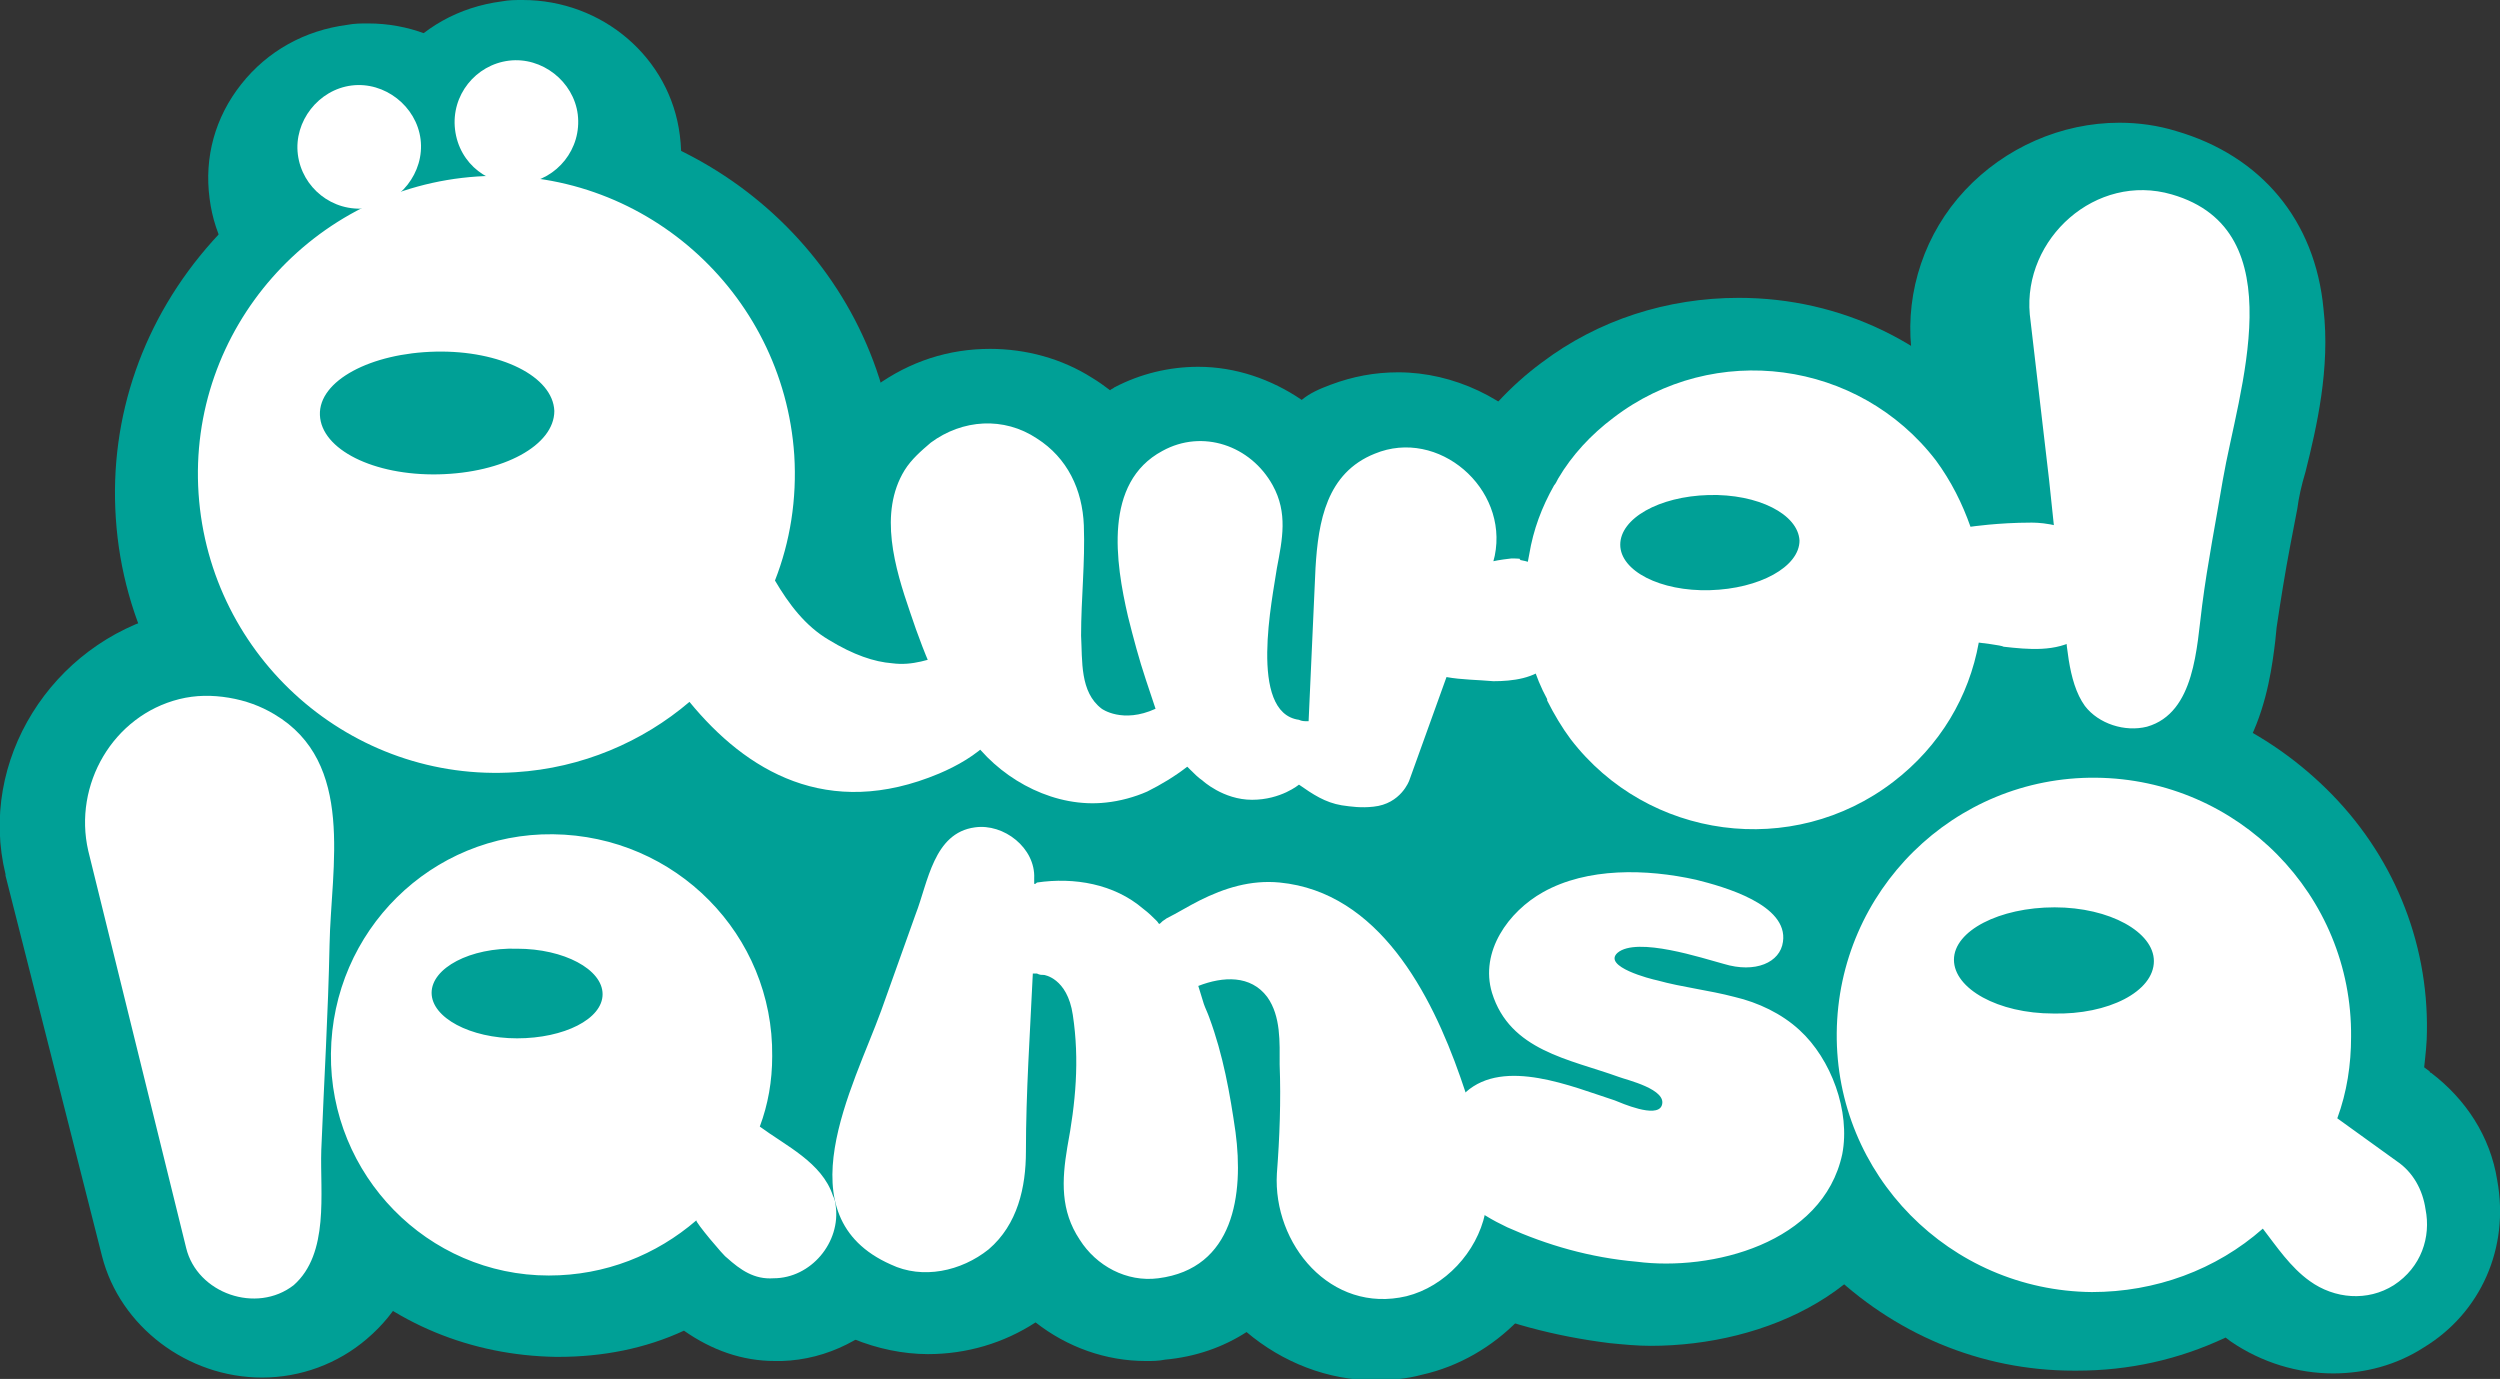
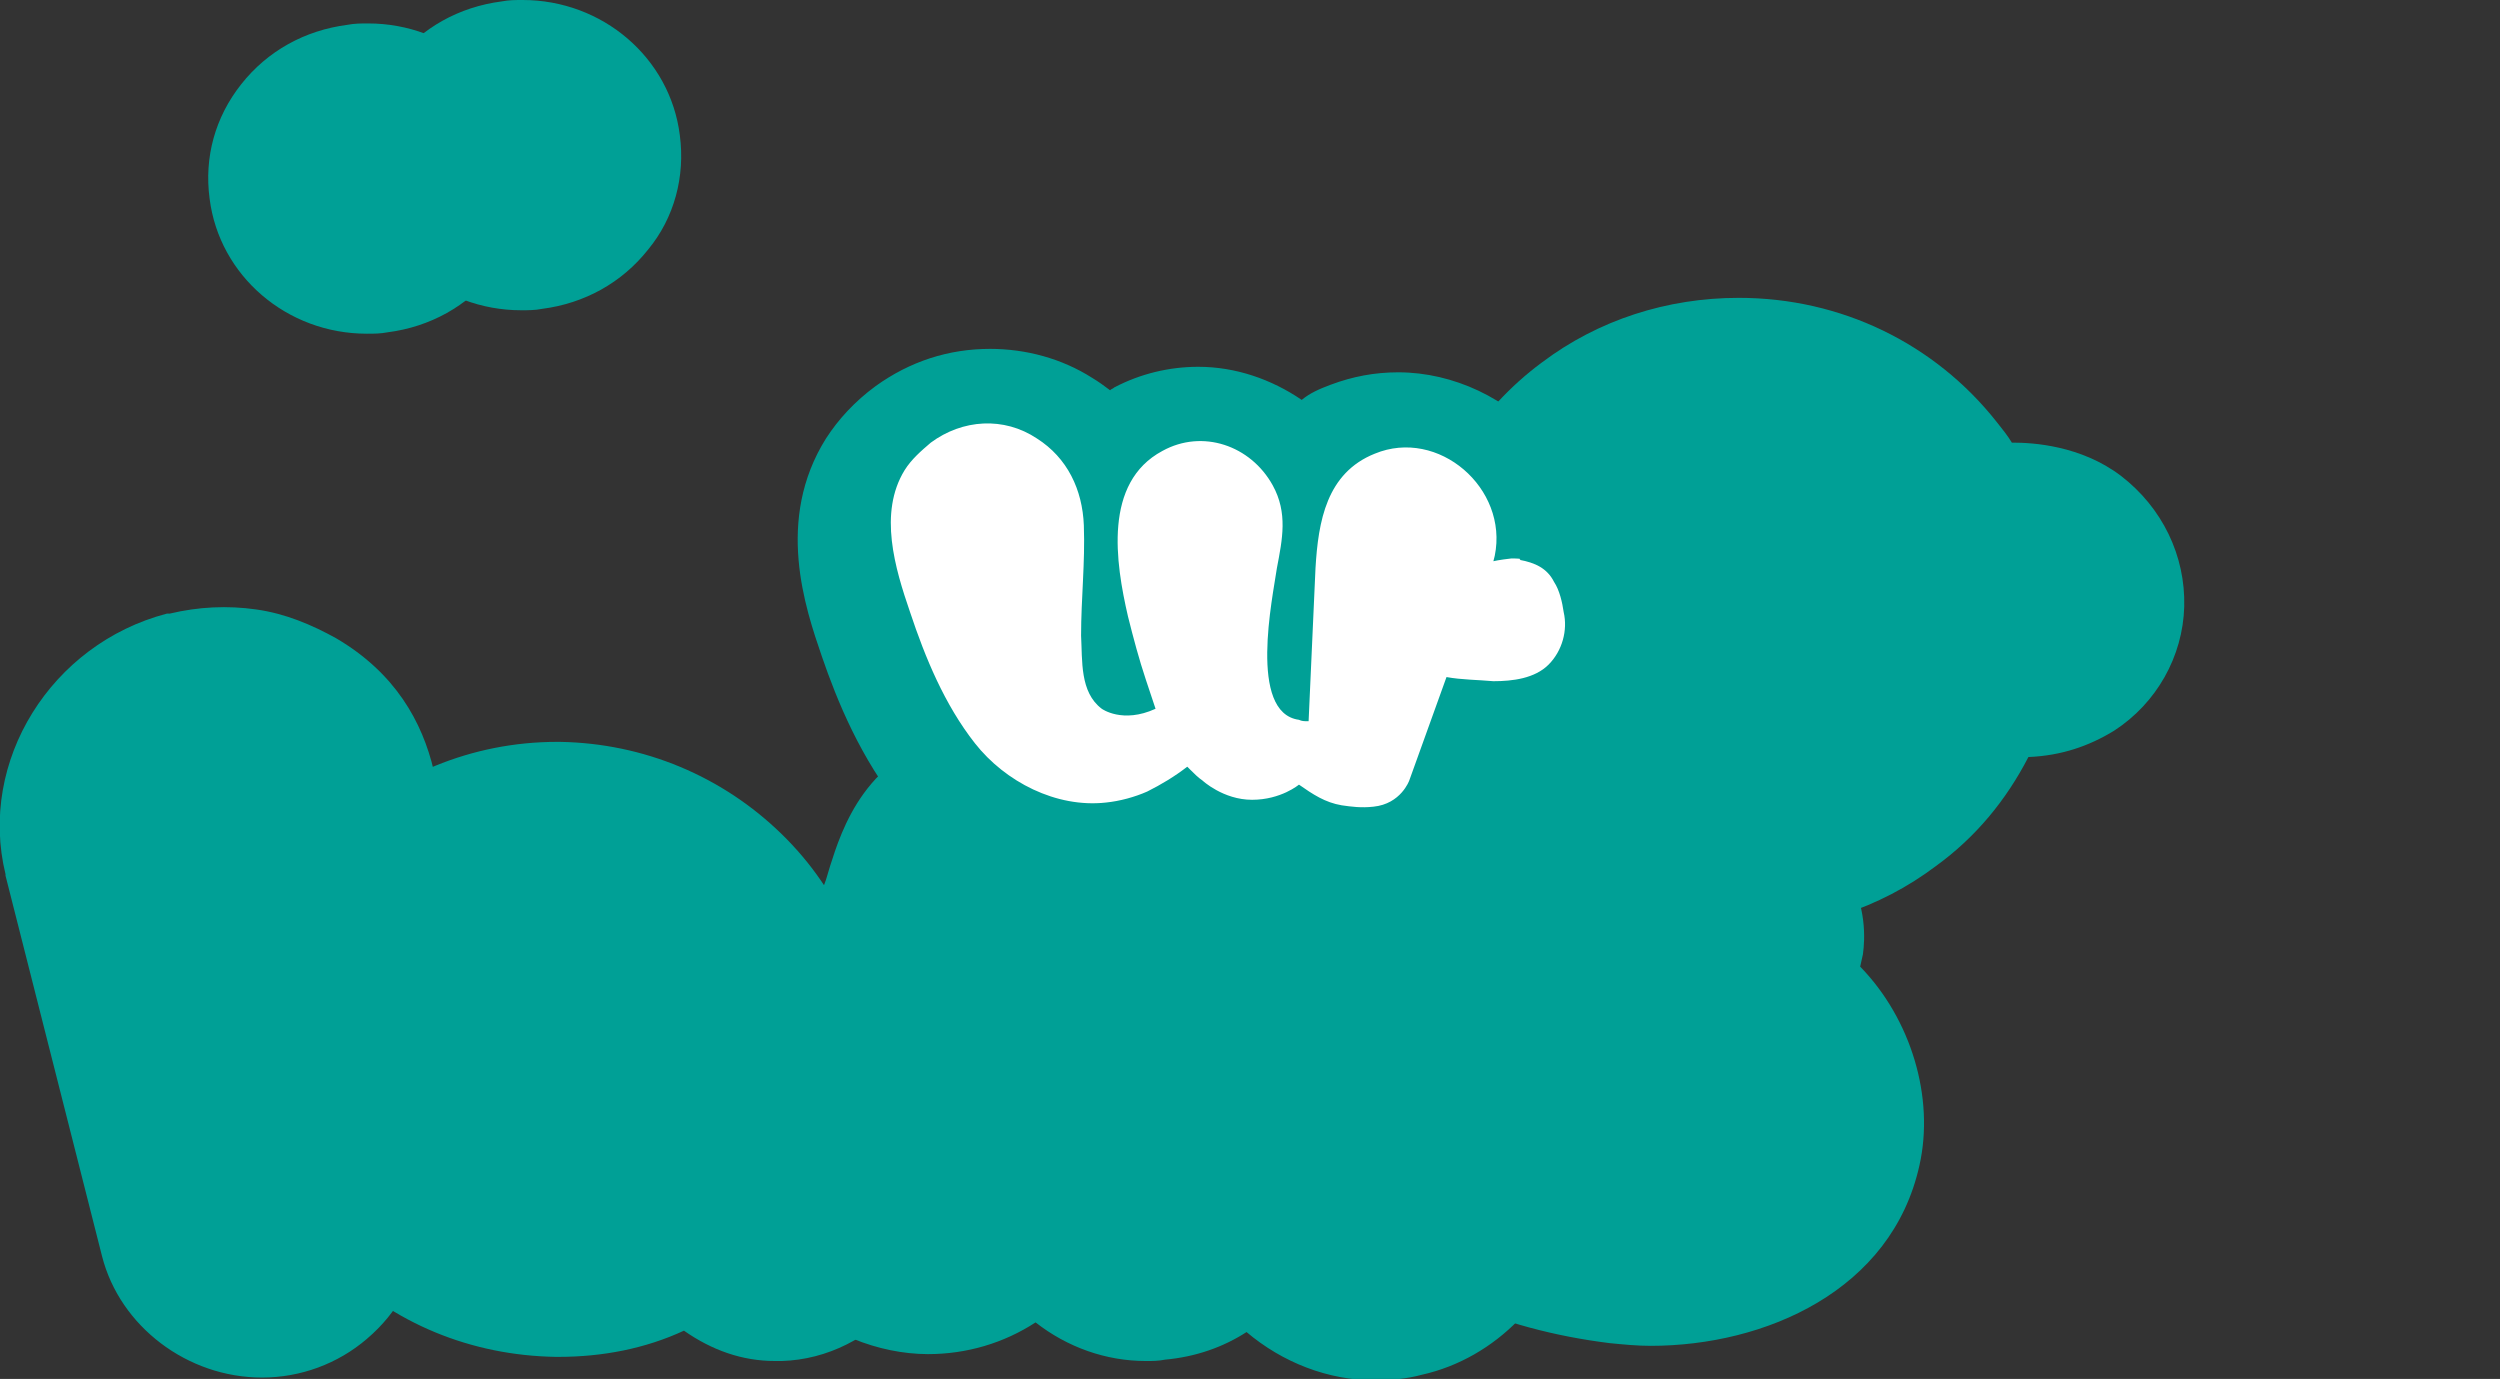
<svg xmlns="http://www.w3.org/2000/svg" version="1.1" id="Layer_1" x="0" y="0" viewBox="0 0 181.3 100" xml:space="preserve">
  <rect x="0" y="0" width="181.3" height="100" fill="#333333" stroke="none" />
  <style>.st0{fill:#00a096}.st1{fill:#fff}</style>
-   <path class="st0" d="M181.1 85.6c-.5-3.2-2.3-5.9-4.8-7.8 0 0-.1 0-.1-.1l-.4-.3c.1-.9.2-1.8.2-2.6.1-6.6-2.5-12.9-7.3-17.6s-11.1-7.4-17.9-7.4h-.2c-13.9 0-25.3 11-25.4 24.6-.1 6.6 2.5 12.9 7.3 17.6 4.8 4.7 11.1 7.4 17.9 7.4h.2c3.8 0 7.4-.8 10.8-2.4l.4.3c2.2 1.5 4.8 2.3 7.4 2.3 2.3 0 4.6-.6 6.6-1.9 4.1-2.5 6.2-7.2 5.3-12.1" />
  <path class="st0" d="M134.9 70.1l.2-.9c.3-2.2.5-9.5-11.6-12.2-2.1-.5-4.2-.7-6.2-.7-3.6 0-6.9.8-9.7 2.2-5.9 3.2-8.8 9.4-7 15.2-3.1 2.8-4.4 7.1-3.5 11.2.9 4.2 3.8 7.3 8.5 9.5 3.4 1.5 7.1 2.5 11.1 3 1 .1 2 .2 3 .2 8.3 0 17.5-4 19.5-13.1 1.1-4.9-.6-10.6-4.3-14.4M67.8 85.5c-.1-.6-.3-1.2-.5-1.8-.9-2.5-2.5-4.3-4.1-5.6l.1-1.8c.1-6-2.3-11.6-6.6-15.8s-10-6.6-16.1-6.7h-.2c-12.5 0-22.8 9.9-22.8 22.1-.1 6 2.3 11.6 6.6 15.8 4.3 4.3 10 6.6 16.1 6.7h.2c3.2 0 6.3-.6 9.1-1.9 2 1.4 4.2 2.2 6.6 2.2h.5c3.3-.1 6.4-1.7 8.5-4.2 2.2-2.6 3.1-5.8 2.6-9" />
-   <path class="st0" d="M168.5 22.4c-.6-6.4-4.5-11.1-10.7-12.9-1.3-.4-2.7-.6-4.1-.6-4.2 0-8.3 1.8-11.2 4.9-2.9 3.1-4.3 7.3-3.9 11.4v.2c0 .1.9 6.2 1.4 11.2l.3 2.9.7 6.4c0 .3.1.7.1 1 .3 2.5.6 5.9 2.8 8.8 2.1 2.7 5.5 4.3 9.1 4.3 1 0 2.1-.1 3.1-.4 7.5-2.1 8.5-9.8 8.9-13.1l.1-1c.3-2 .6-3.9 1-6l.5-2.6c.1-.8.3-1.7.6-2.7.8-3.2 1.8-7.5 1.3-11.8M80.4 49.9c-.1-1-.5-4.4-3.4-6.8-.7-.6-1.5-1.1-2.4-1.4-1.3-.4-2.6-.7-4.1-.7-1.3 0-2.7.2-4 .6l-.3.1-.9.3c-.2 0-.5-.1-.9-.4.6-2.5.7-5 .6-7.6-.9-14.6-13.4-26-28.3-26-.6 0-1.2 0-1.8.1-7.6.5-14.5 3.8-19.5 9.4s-7.5 12.7-7 20.1c1 15.1 14.4 26.9 30.2 25.9 3.9-.2 7.6-1.3 11.1-3 4.6 3.5 9.2 4.3 12.6 4.3 2.9 0 5.9-.6 8.8-1.8 6.2-2.6 9.8-7.5 9.3-13.1" />
  <path class="st0" d="M38.1 11.5c-.7-5.6-5.6-9.8-11.4-9.8-.5 0-1 0-1.5.1-3.1.4-5.8 1.9-7.7 4.3-1.9 2.4-2.7 5.3-2.3 8.3.7 5.6 5.6 9.8 11.4 9.8.5 0 1 0 1.5-.1 3.1-.4 5.8-1.9 7.7-4.3 1.9-2.4 2.7-5.3 2.3-8.3" />
  <path class="st0" d="M49.3 9.8C48.6 4.2 43.7 0 37.9 0c-.5 0-1 0-1.5.1-3.1.4-5.8 1.9-7.7 4.3-1.9 2.4-2.7 5.3-2.3 8.3.7 5.6 5.6 9.8 11.4 9.8.5 0 1 0 1.5-.1 3.1-.4 5.8-1.9 7.7-4.3 1.9-2.3 2.7-5.3 2.3-8.3M24.4 46.3c-1.8-1-3.7-1.8-5.8-2.1-2.1-.3-4.2-.2-6.3.3h-.2C3.7 46.7-1.6 55.2.4 63.4v.1l7 27.6c1.3 5.1 6.2 8.8 11.6 8.8 2.8 0 5.5-1 7.6-2.8 4.6-3.9 4.5-9.5 4.4-12.8v-1.5l.2-5.2.4-9.2c0-.8.1-1.7.1-2.6.6-5.4 1.2-14.5-7.3-19.5m87.8 29.9l-.3-.8c-5-14.1-13.1-17.6-19-18.2-2.9-.3-5.8.3-8.7 1.5-1.4-.7-3-1.2-4.6-1.5l-.6-.7c-2.1-2.1-5-3.3-7.8-3.3-.5 0-1.1 0-1.6.1-6.8 1.1-8.6 7-9.4 9.5l-.3 1-2.5 6.9c-.2.6-.5 1.4-.9 2.2-1.2 3-2.8 6.8-3 10.7-.3 6.1 2.7 11 8.4 13.5 1.7.7 3.6 1.1 5.4 1.1 2.8 0 5.5-.8 7.8-2.3 2.3 1.8 5.1 2.8 8 2.8.5 0 .9 0 1.4-.1 2.2-.2 4.2-.9 5.9-2 2.6 2.2 5.9 3.5 9.3 3.5 1.1 0 2.3-.1 3.4-.4 5.4-1.2 9.7-5.7 10.9-11.1 1-4.8-.6-9.2-1.8-12.4m41.6-41.7c-2.9-2.2-6.4-2.4-7.8-2.4h-.1c-.3-.5-.7-1-1.1-1.5-4.5-5.7-11.3-9-18.7-9-5.2 0-10.2 1.6-14.3 4.7-2.3 1.7-4.2 3.8-5.7 6.1-.1.2-.3.5-.4.7l-.1.1c-1.2 2.1-2.1 4.4-2.6 6.8-1.1 5.3-.4 10.5 2 14.8.7 1.3 1.5 2.5 2.4 3.7 4.5 5.7 11.3 9 18.7 9 5.2 0 10.2-1.6 14.3-4.7 2.9-2.1 5.1-4.8 6.7-7.9 2.4-.1 4.4-.8 6.2-1.9 3.1-2 5-5.4 5.1-9 .1-3.7-1.6-7.2-4.6-9.5" />
  <path class="st0" d="M120.2 44.2c-.2-1.1-.6-2.8-1.4-4.3-1-1.9-2.6-3.3-4.6-4.2-.5-1.4-1.3-2.6-2.2-3.7-2.6-3.1-6.6-5-10.6-5-1.7 0-3.3.3-4.9.9-.8.3-1.5.6-2.1 1.1-2.2-1.5-4.8-2.4-7.5-2.4-2.1 0-4.2.5-6.1 1.5-.1.1-.2.1-.3.2-.4-.3-.8-.6-1.3-.9-2.2-1.4-4.8-2.1-7.4-2.1-3 0-5.8.9-8.3 2.7-1.5 1.1-2.7 2.4-3.6 3.8-3.7 5.9-1.5 12.3-.3 15.8 1.1 3.2 2.8 7.4 5.8 11.1 3.5 4.3 8.7 6.8 13.9 6.8.6 0 1.3 0 1.9-.1 1.2-.1 2.9-.5 4.6-1.2 1.5.7 3.2 1.1 4.9 1.1 1.1 0 2.1-.1 3.2-.3.6.2 1.3.4 1.9.5 1 .2 2 .3 3 .3h1.3c4.6-.4 7.7-3.5 8.8-6.5l.8-2.3c3.6-.3 6-1.8 7.3-3 2.5-2.5 3.7-6.1 3.2-9.8" />
  <g>
-     <path class="st1" d="M175.9 87.7c-.2-1.4-.9-2.7-2.1-3.5l-4.3-3.1c.7-1.9 1-3.9 1-5.9.1-10.3-8.2-18.7-18.5-18.8-10.3-.1-18.7 8.2-18.8 18.5-.1 10.3 8.2 18.7 18.5 18.8 4.6 0 9-1.6 12.4-4.6 1 1.3 2 2.8 3.4 3.8 1.8 1.3 4.2 1.5 6.1.3 2-1.3 2.7-3.5 2.3-5.5m-27-14.2c-4 0-7.2-1.8-7.2-3.9 0-2.1 3.3-3.8 7.3-3.8s7.2 1.8 7.2 3.9c0 2.2-3.3 3.9-7.3 3.8M109.3 89c-2.1-1-4.1-2.3-4.6-4.8-.4-1.8.2-3.8 1.6-5 2.8-2.5 7.7-.4 10.8.6.5.2 3 1.3 3.4.4.5-1.2-2.6-1.9-3.1-2.1-3.6-1.3-7.9-1.9-9.2-6.1-.9-3 1.2-5.9 3.7-7.3 3.2-1.8 7.5-1.7 11.1-.9 2 .5 6.7 1.8 6.3 4.5-.2 1.5-2 2.3-4.3 1.6-1.5-.4-6.3-2-7.7-.8-1.1 1 2.4 1.9 2.9 2 1.8.5 3.7.7 5.6 1.2 1.7.4 3.4 1.2 4.7 2.4 2.3 2.1 3.7 5.9 3.1 9-1.4 6.5-9.5 8.5-14.9 7.8-3.4-.3-6.5-1.2-9.4-2.5m-48.7-1.6c0-.2-.1-.5-.2-.7-.8-2.4-3.4-3.6-5.3-5 .6-1.6.9-3.3.9-5.1.1-8.8-7-16-15.9-16.1-8.8-.1-16 7-16.1 15.9-.1 8.8 7 16.1 15.8 16.1 4.1 0 7.8-1.5 10.7-4-.1.1 2 2.6 2.2 2.7 1 .9 2 1.6 3.4 1.5 2.7 0 4.9-2.6 4.5-5.3M37.5 75.3c-3.4 0-6.2-1.5-6.2-3.3s2.8-3.3 6.2-3.2c3.4 0 6.2 1.5 6.2 3.3 0 1.8-2.8 3.2-6.2 3.2m120-61.2c-5.5-1.6-10.8 3.2-10.3 8.7l1.4 12 1 9.5c.3 2.1.3 5.1 1.6 6.9 1 1.3 2.9 1.9 4.5 1.5 3.5-1 3.6-5.8 4-8.8.4-3.1 1-6.1 1.5-9.1 1.1-6.4 5.3-18.1-3.7-20.7M72.6 47.8c-.2-.2-.4-.3-.6-.4-.9-.4-2.2-.3-3.2 0-1.4.4-2.6.9-4.1.7-1.3-.1-2.8-.6-4.6-1.7-1.7-1-2.9-2.6-3.9-4.3 1.1-2.8 1.6-5.9 1.4-9.1-.8-11.9-11.1-21-23-20.2s-21 11.1-20.2 23c.8 11.9 11.1 21 23 20.2 4.8-.3 9.2-2.2 12.6-5.1 4.1 5 10 8.6 18.1 5.2 2.6-1.1 5.5-3.1 5.3-6.4 0-.6-.3-1.5-.8-1.9M31.8 34.4c-4.7.1-8.5-1.8-8.6-4.3-.1-2.5 3.7-4.5 8.4-4.6 4.7-.1 8.5 1.8 8.6 4.3 0 2.5-3.7 4.5-8.4 4.6" />
-     <path class="st1" d="M26.6 15.1c2.4-.3 4.2-2.6 3.9-5s-2.6-4.2-5-3.9c-2.4.3-4.2 2.6-3.9 5 .3 2.4 2.5 4.2 5 3.9M38 13.3c2.4-.3 4.2-2.5 3.9-5-.3-2.4-2.6-4.2-5-3.9-2.4.3-4.2 2.5-3.9 5 .3 2.5 2.5 4.2 5 3.9M13.5 90.5L6.4 61.7c-1.1-4.8 1.8-9.8 6.6-11 1.2-.3 2.4-.3 3.6-.1 1.2.2 2.3.6 3.3 1.2 5.9 3.5 4.1 11.1 4 16.7-.1 5-.4 9.9-.6 14.9-.1 3.1.6 7.5-2 9.8-2.7 2.1-7 .6-7.8-2.7M87 65.3c1.8-.9 3.7-1.5 5.8-1.3 7.2.7 11 8.1 13.1 14.1 1 3 2.5 6.6 1.8 9.9-.6 2.8-2.9 5.3-5.7 6-5.5 1.3-9.7-3.8-9.4-8.9.2-2.6.3-5.3.2-7.9 0-1.6.1-3.5-.9-4.9-1.2-1.6-3.2-1.5-5-.8l.4 1.3c.1.3.3.7.4 1 1 2.7 1.5 5.5 1.9 8.3.6 4.5-.1 9.9-5.6 10.6-2.3.3-4.5-.9-5.7-2.8-1.4-2.1-1.3-4.3-.9-6.7.6-3.2.9-6.3.4-9.6-.4-2.7-2.1-2.9-2.1-2.9-.2 0-.3 0-.5-.1h-.3c-.2 4.3-.5 8.6-.5 12.9 0 2.6-.6 5.3-2.7 7.1-2 1.6-4.8 2.2-7.1 1.1-7.9-3.5-2.7-12.9-.7-18.4l2.5-7c.9-2.3 1.3-5.9 4.3-6.3 2.1-.3 4.4 1.5 4.3 3.7v.4c.1 0 .1 0 .2-.1 2.7-.4 5.6.1 7.7 1.9.4.3.7.6 1 .9.1.1.1.2.2.2.2-.2.2-.2.5-.4.8-.4 1.6-.9 2.4-1.3m60.3-27.4c-2.4 0-4.4.3-4.4.3-.6-1.7-1.4-3.3-2.5-4.8-5.6-7.3-16.1-8.7-23.4-3.1-1.6 1.2-3 2.7-4 4.4-.1.2-.2.4-.3.5-.9 1.6-1.5 3.2-1.8 5-.7 3.4-.5 7.2 1.3 10.5v.1c.5 1 1.1 2 1.7 2.8 5.6 7.3 16.1 8.7 23.4 3.1 3.4-2.6 5.5-6.2 6.2-10.1 0 0 1.7.2 1.8.3 1.8.2 3.8.4 5.4-.6 2.7-1.8 2.7-5.5.1-7.4-1.3-1-3.2-1-3.5-1M124 42.8c-3.6.1-6.5-1.4-6.5-3.3s2.8-3.5 6.4-3.6c3.6-.1 6.5 1.4 6.6 3.3 0 1.9-2.9 3.5-6.5 3.6" />
    <path class="st1" d="M109.6 40.5c-.9.1-1.3.2-1.3.2l.1-.4c1-4.9-4.1-9.3-8.7-7.4-3.5 1.4-4.1 4.9-4.3 8.3l-.5 11.1h-.2c-.1 0-.3 0-.5-.1-3.7-.5-1.9-8.9-1.6-11 .4-2.1.8-4-.3-6-1.6-2.9-5.1-4.1-8-2.5-4.3 2.3-3.4 8.1-2.5 12 .4 1.6.8 3.1 1.3 4.6l.3.9.4 1.2c-2.4 1.1-3.9 0-3.9 0-1.6-1.2-1.4-3.5-1.5-5.3 0-2.7.3-5.3.2-8-.1-2.6-1.2-4.9-3.4-6.3-2.4-1.6-5.4-1.4-7.7.3-.7.6-1.4 1.2-1.9 2-1.9 3.1-.7 7.1.4 10.3 1.1 3.3 2.5 6.7 4.7 9.5s5.9 4.7 9.5 4.3c1-.1 2.1-.4 3-.8 1-.5 2-1.1 2.9-1.8l.2.2c.3.3.6.6.9.8 0 0 1.5 1.4 3.6 1.4s3.4-1.1 3.4-1.1c1 .7 1.9 1.3 3.1 1.5.7.1 1.4.2 2.3.1 2-.2 2.6-1.9 2.6-1.9l2.7-7.5c1.1.2 2.3.2 3.4.3 1.4 0 3-.2 4-1.2s1.4-2.5 1.1-3.8c-.1-.7-.3-1.6-.7-2.2-.5-1-1.4-1.4-2.5-1.6.2-.1-.2-.1-.6-.1" />
  </g>
</svg>